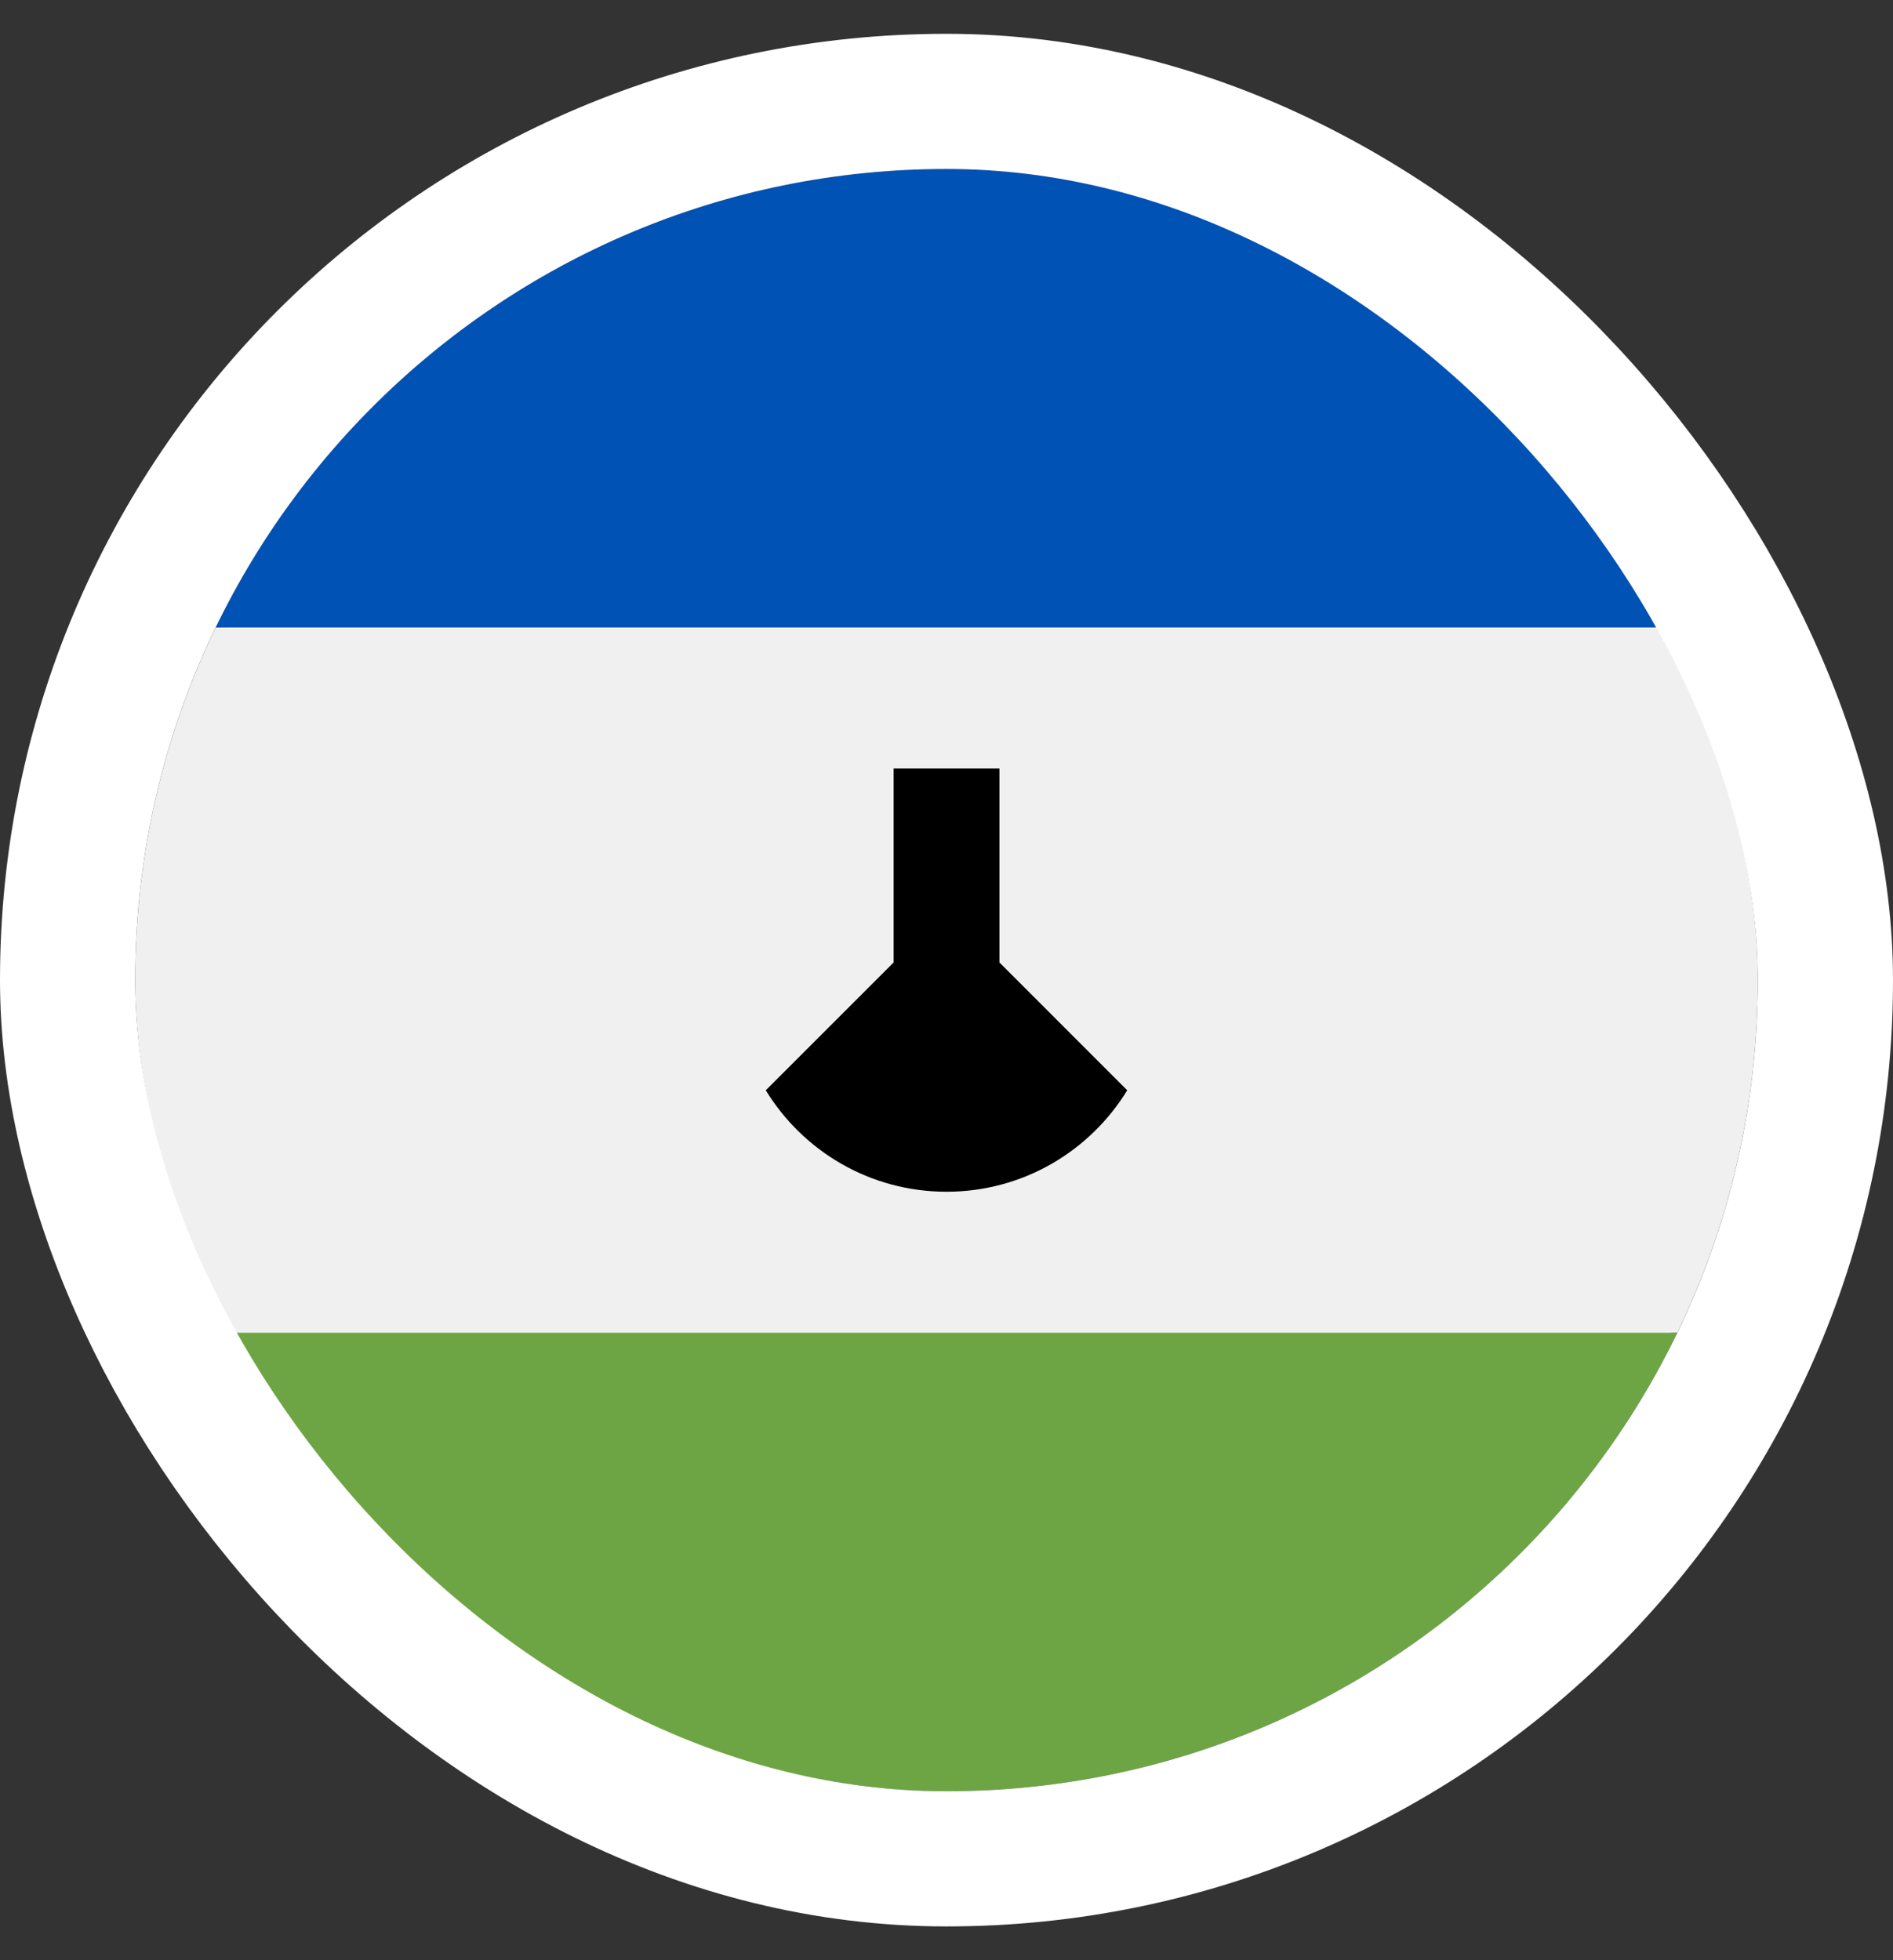
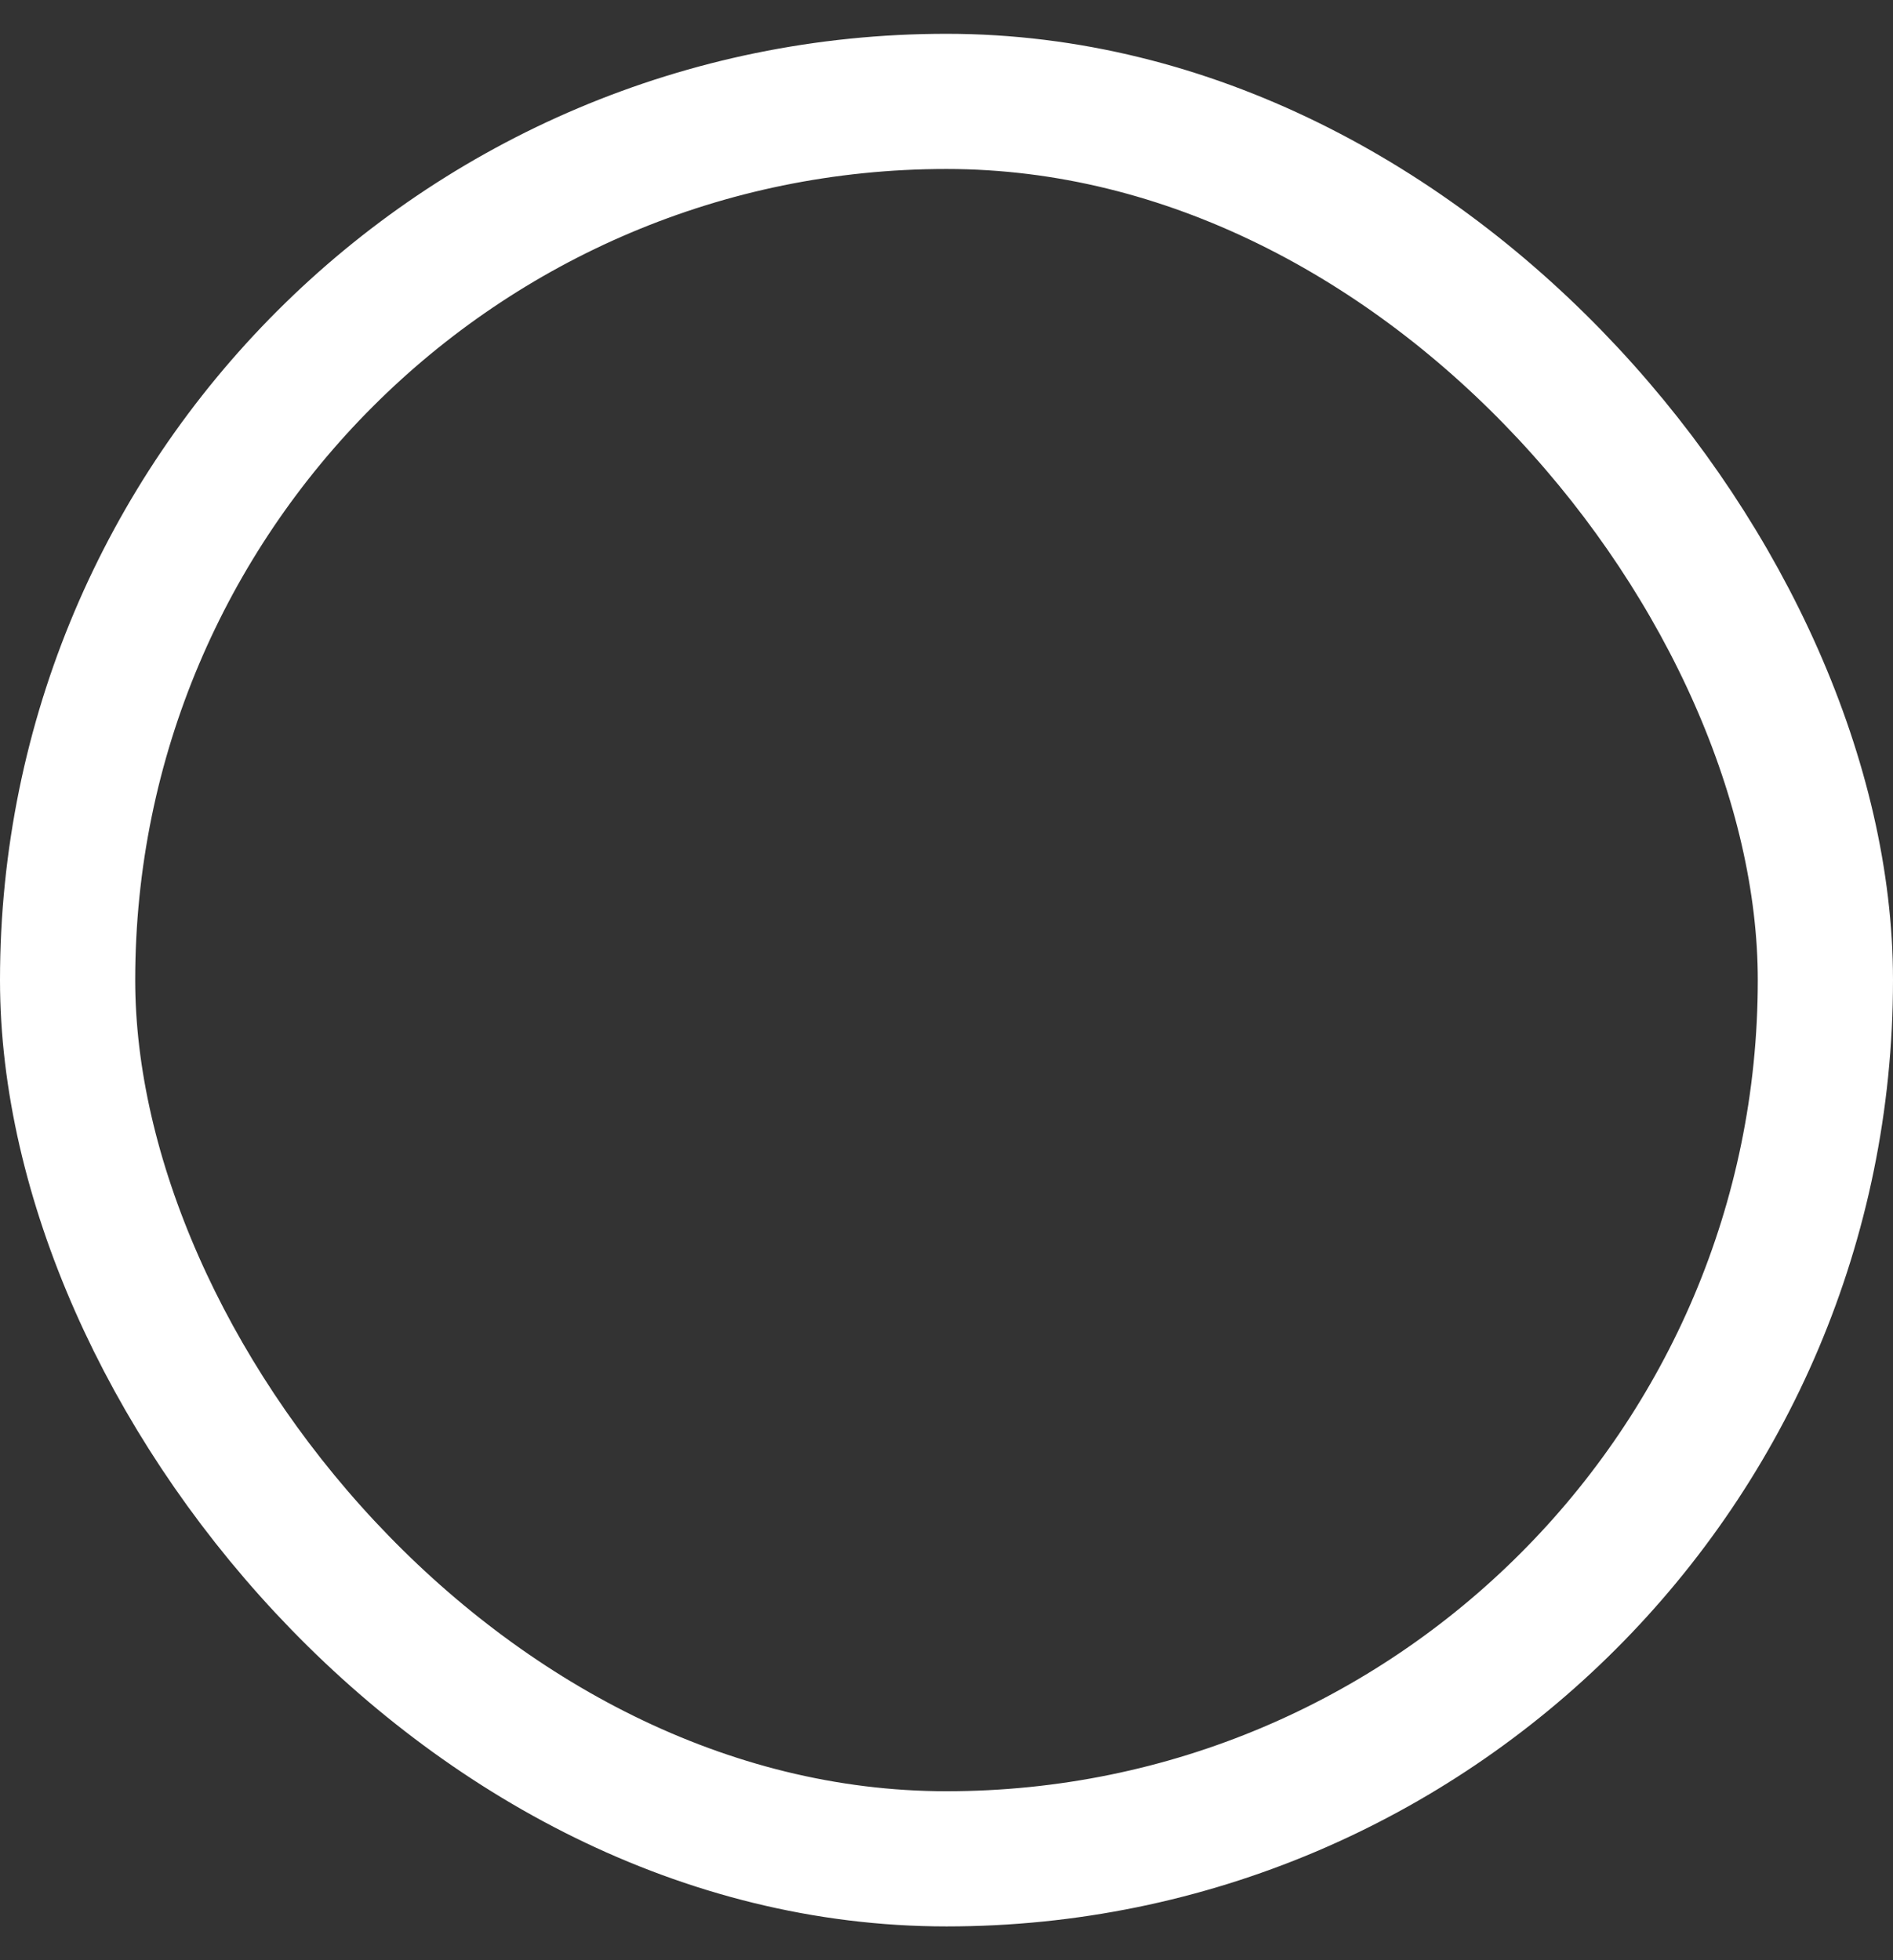
<svg xmlns="http://www.w3.org/2000/svg" width="28" height="29" viewBox="0 0 28 29" fill="none">
  <rect x="0" y="0" width="28" height="29" fill="#333333" stroke="none" />
  <g clip-path="url(#clip0_1615_5805)">
-     <path d="M2 14.5C2 16.37 2.428 18.14 3.191 19.717L14 20.239L24.809 19.717C25.572 18.14 26 16.37 26 14.5C26 12.63 25.572 10.86 24.809 9.283L14 8.761L3.191 9.283C2.428 10.86 2 12.63 2 14.5H2Z" fill="#F0F0F0" />
+     <path d="M2 14.5C2 16.37 2.428 18.14 3.191 19.717L14 20.239L24.809 19.717C25.572 18.14 26 16.37 26 14.5C26 12.63 25.572 10.86 24.809 9.283L14 8.761C2.428 10.86 2 12.63 2 14.5H2Z" fill="#F0F0F0" />
    <path d="M14 26.5C18.757 26.5 22.868 23.731 24.809 19.717H3.19C5.131 23.731 9.242 26.5 14 26.5Z" fill="#6DA544" />
    <path d="M14 2.5C9.242 2.5 5.131 5.269 3.19 9.283H24.809C22.868 5.269 18.757 2.5 14 2.5Z" fill="#0052B4" />
-     <path d="M14.783 14.239V11.37H13.218V14.239L11.327 16.13C11.877 17.03 12.868 17.631 14 17.631C15.132 17.631 16.123 17.03 16.673 16.13L14.783 14.239Z" fill="black" />
  </g>
  <rect x="1" y="1.5" width="26" height="26" rx="13" stroke="white" stroke-width="2" />
  <defs>
    <clipPath id="clip0_1615_5805">
-       <rect x="2" y="2.5" width="24" height="24" rx="12" fill="white" />
-     </clipPath>
+       </clipPath>
  </defs>
</svg>